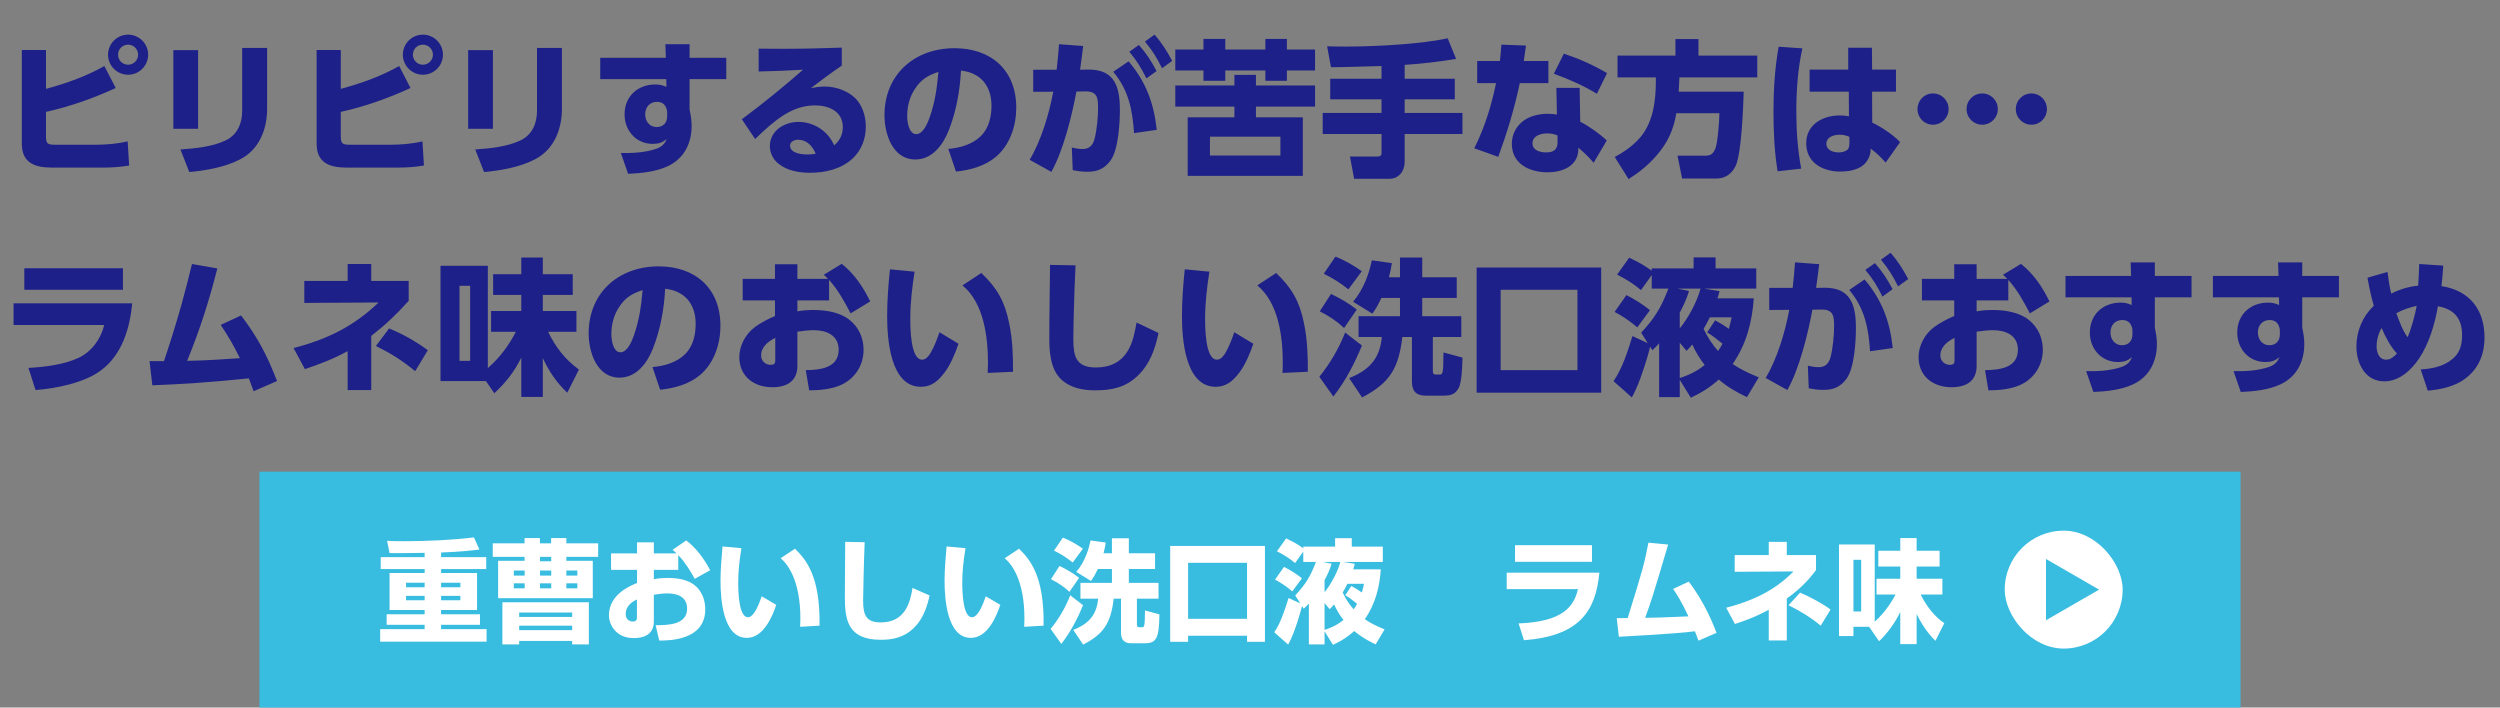
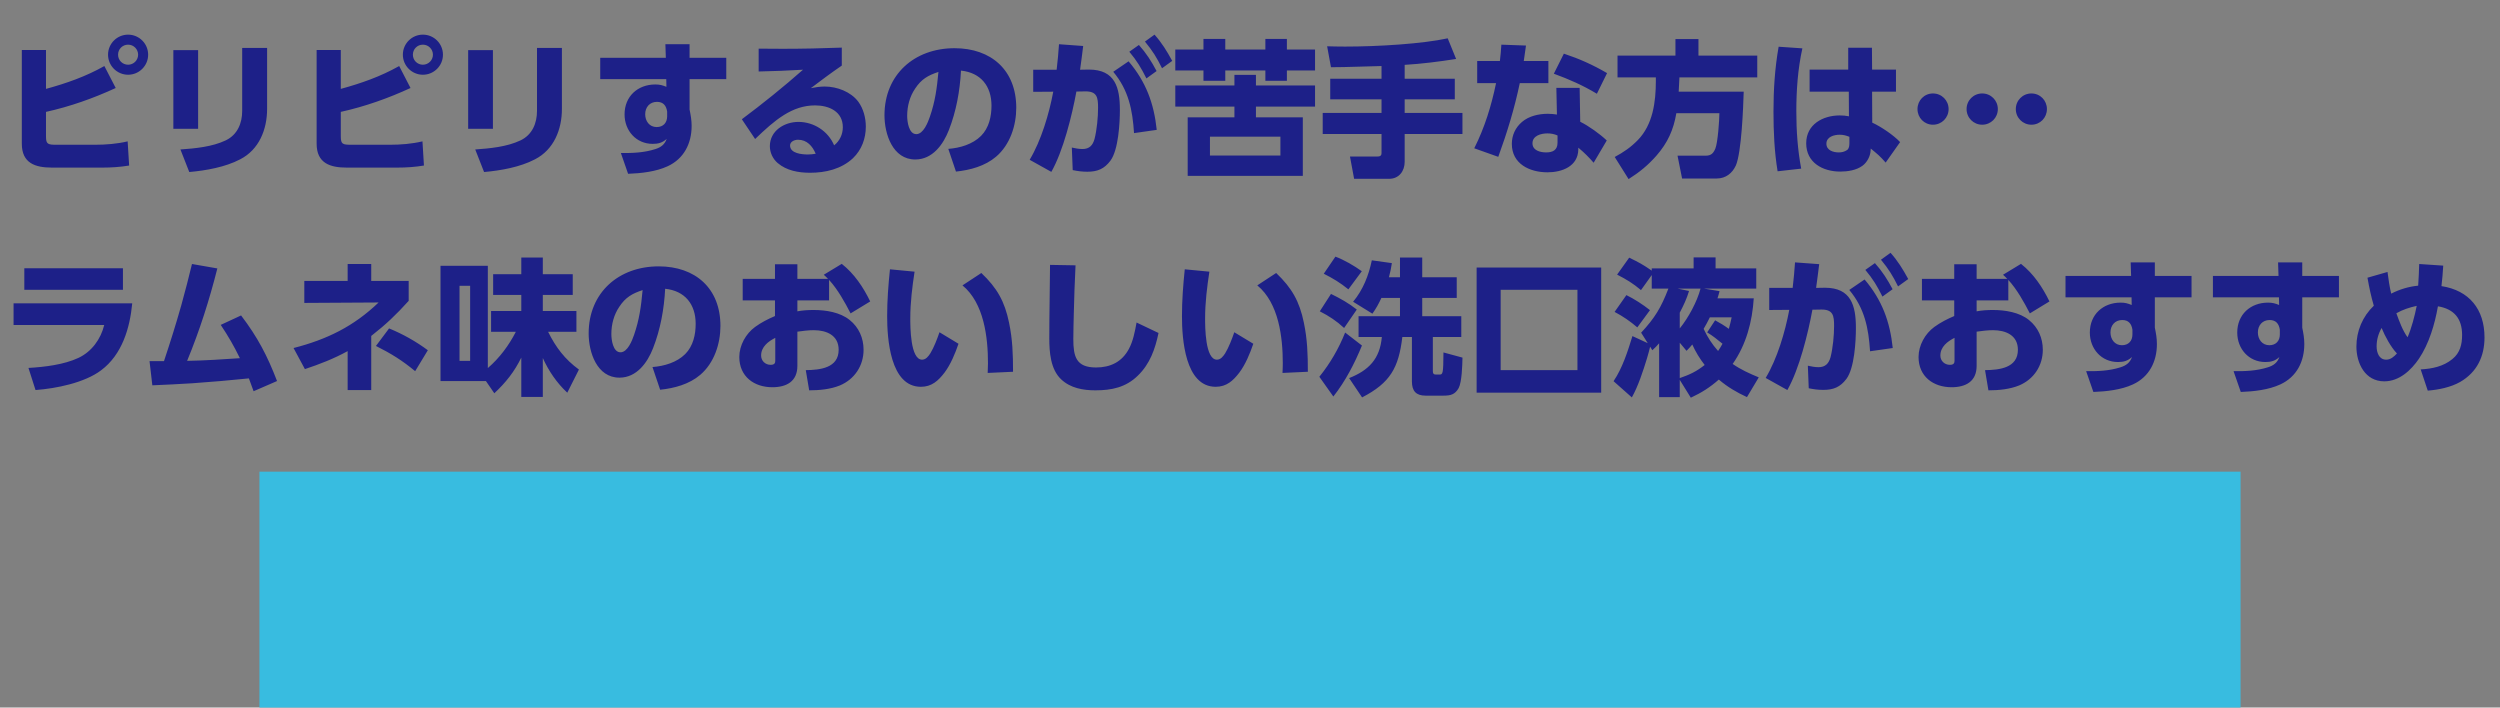
<svg xmlns="http://www.w3.org/2000/svg" width="424" height="120" viewBox="0 0 424 120" fill="none">
  <rect x="0" y="0" width="424" height="120" fill="#808080" stroke="none" />
  <path d="M21.725 5.875C23.6 5.875 25.125 7.4 25.125 9.275C25.125 11.15 23.6 12.675 21.725 12.675C19.85 12.675 18.325 11.15 18.325 9.275C18.325 7.4 19.85 5.875 21.725 5.875ZM21.725 7.575C20.775 7.575 20.025 8.325 20.025 9.275C20.025 10.225 20.775 10.975 21.725 10.975C22.65 10.975 23.425 10.225 23.425 9.275C23.425 8.35 22.675 7.575 21.725 7.575ZM7.8 15.075C11.275 14.125 14.55 12.975 17.7 11.2L19.625 14.925C15.825 16.675 11.875 18.075 7.8 18.975V23.175C7.8 24.475 8.15 24.55 9.6 24.55H16.125C17.975 24.55 19.85 24.4 21.65 23.975L21.9 28.075C20.4 28.325 18.9 28.425 17.375 28.425H8.8C5.975 28.425 3.7 27.675 3.7 24.375V8.475H7.8V15.075ZM45.3 8.125V18.475C45.3 21.95 43.95 25.375 40.725 27.025C38.2 28.35 34.925 28.925 32.1 29.175L30.6 25.35C33.1 25.175 36 24.9 38.3 23.8C40.275 22.85 41.075 20.9 41.075 18.8V8.125H45.3ZM33.6 8.5V21.85H29.4V8.5H33.6ZM71.725 5.875C73.6 5.875 75.125 7.4 75.125 9.275C75.125 11.15 73.6 12.675 71.725 12.675C69.85 12.675 68.325 11.15 68.325 9.275C68.325 7.4 69.85 5.875 71.725 5.875ZM71.725 7.575C70.775 7.575 70.025 8.325 70.025 9.275C70.025 10.225 70.775 10.975 71.725 10.975C72.65 10.975 73.425 10.225 73.425 9.275C73.425 8.35 72.675 7.575 71.725 7.575ZM57.8 15.075C61.275 14.125 64.55 12.975 67.7 11.2L69.625 14.925C65.825 16.675 61.875 18.075 57.8 18.975V23.175C57.8 24.475 58.15 24.55 59.6 24.55H66.125C67.975 24.55 69.85 24.4 71.65 23.975L71.9 28.075C70.4 28.325 68.9 28.425 67.375 28.425H58.8C55.975 28.425 53.7 27.675 53.7 24.375V8.475H57.8V15.075ZM95.3 8.125V18.475C95.3 21.95 93.95 25.375 90.725 27.025C88.2 28.35 84.925 28.925 82.1 29.175L80.6 25.35C83.1 25.175 86 24.9 88.3 23.8C90.275 22.85 91.075 20.9 91.075 18.8V8.125H95.3ZM83.6 8.5V21.85H79.4V8.5H83.6ZM116.95 9.8H123.175V13.425H116.95V18.575C117.15 19.525 117.3 20.4 117.3 21.35C117.3 24.325 116 26.925 113.225 28.2C111.225 29.125 108.7 29.4 106.525 29.475L105.3 25.95C107.25 25.975 109.225 25.9 111.1 25.3C112.075 25 112.725 24.525 113.075 23.55C112.375 24.2 111.65 24.4 110.7 24.4C107.875 24.4 105.925 22.15 105.925 19.4C105.925 16.35 108.15 14.325 111.15 14.325C111.9 14.325 112.325 14.45 113.025 14.725L113 13.425H101.8V9.8H112.925L112.85 7.5H116.95V9.8ZM113.15 18.925C113 17.925 112.5 17.275 111.425 17.275C110.2 17.275 109.425 18.175 109.425 19.375C109.425 20.525 110.125 21.55 111.375 21.55C112.475 21.55 113.15 20.825 113.15 19.725V18.925ZM128.668 8.25C130.018 8.25 131.393 8.275 132.768 8.275C136.093 8.275 139.443 8.2 142.768 8.075V11.125C140.968 12.35 139.243 13.65 137.518 14.95C138.293 14.8 139.068 14.675 139.868 14.675C141.943 14.675 144.293 15.55 145.568 17.25C146.443 18.45 146.843 20 146.843 21.475C146.843 23.5 146.143 25.4 144.668 26.825C142.693 28.675 140.018 29.3 137.393 29.3C135.443 29.3 133.418 28.95 131.893 27.65C131.068 26.95 130.568 25.875 130.568 24.8C130.568 22.175 133.018 20.675 135.418 20.675C138.018 20.675 140.443 22.225 141.468 24.65C142.418 23.9 142.943 22.775 142.943 21.575C142.943 18.9 140.593 17.875 138.243 17.875C134.318 17.875 131.418 20.35 128.068 23.575L125.818 20.225C129.368 17.575 132.843 14.775 136.193 11.825C133.668 11.975 131.168 12.075 128.668 12.125V8.25ZM138.343 26.075C137.793 24.775 136.868 23.7 135.343 23.7C134.768 23.7 133.993 24 133.993 24.675C133.993 26.025 136.018 26.2 136.993 26.2C137.468 26.2 137.893 26.15 138.343 26.075ZM162.132 29.1L160.832 25.25C162.807 25.1 164.957 24.475 166.382 23.05C167.732 21.7 168.157 19.75 168.157 17.925C168.157 14.625 166.357 12.325 162.982 11.975C162.807 15.4 162.182 18.85 160.932 22.05C159.982 24.5 158.157 27.05 155.232 27.05C151.407 27.05 150.007 22.75 150.007 19.55C150.007 12.625 155.107 8.175 161.882 8.175C168.107 8.175 172.357 11.9 172.357 18.275C172.357 21.3 171.307 24.55 168.932 26.575C167.057 28.175 164.532 28.85 162.132 29.1ZM159.157 12.2C157.407 12.775 156.257 13.425 155.207 15.025C154.282 16.375 153.857 18.025 153.857 19.65C153.857 20.625 154.132 22.75 155.407 22.75C156.607 22.75 157.382 20.75 157.707 19.8C158.607 17.2 158.907 14.925 159.157 12.2ZM194.182 7.05L195.807 5.875C197.057 7.275 197.907 8.675 198.807 10.325L197.082 11.575C196.182 9.75 195.482 8.625 194.182 7.05ZM182.557 15.525C181.807 19.6 180.332 25.575 178.307 29.15L174.632 27.1C176.582 23.85 177.932 19.3 178.632 15.55L175.232 15.575V11.825H179.207C179.382 10.375 179.507 8.95 179.607 7.5L183.707 7.8C183.557 9.15 183.357 10.475 183.182 11.825L184.682 11.8C189.132 11.8 189.932 14.85 189.932 18.625C189.932 20.9 189.682 25.425 188.332 27.25C187.282 28.65 186.132 29.125 184.407 29.125C183.532 29.125 182.782 29.025 181.932 28.85L181.782 25.025C182.357 25.15 182.982 25.275 183.582 25.275C184.757 25.275 185.332 24.65 185.632 23.575C186.032 22 186.232 19.875 186.232 18.25C186.232 16.525 186.057 15.475 184.057 15.5L182.557 15.525ZM191.532 8.775L193.157 7.625C194.407 9.025 195.282 10.4 196.157 12.05L194.432 13.3C193.532 11.5 192.832 10.325 191.532 8.775ZM191.407 10.4C194.357 13.875 195.707 17.525 196.182 22.025L192.332 22.575C192.082 18.65 191.407 15.275 188.807 12.175L191.407 10.4ZM199.332 8.4H204.107V6.6H207.807V8.4H214.607V6.6H218.257V8.4H223.032V11.95H218.257V13.7H214.607V11.95H207.807V13.7H204.107V11.95H199.332V8.4ZM223.032 14.5V18.075H213.007V19.9H220.957V29.825H201.432V19.9H209.357V18.075H199.332V14.5H209.357V12.7H213.007V14.5H223.032ZM217.157 23.175H205.207V26.375H217.157V23.175ZM234.307 11.2C231.457 11.25 228.582 11.4 225.732 11.4L225.082 7.85C225.982 7.875 227.007 7.9 228.132 7.9C233.832 7.9 241.282 7.425 245.532 6.5L246.957 10C244.082 10.45 241.157 10.825 238.232 11V13.35H246.732V16.85H238.232V19.15H248.032V22.725H238.232V27.45C238.232 29.025 237.257 30.325 235.607 30.325H229.657L228.957 26.55H233.532C233.982 26.55 234.307 26.475 234.307 25.95V22.725H224.332V19.15H234.307V16.85H225.607V13.35H234.307V11.2ZM258.432 10.35H262.607V14.1H257.757C256.832 18.475 255.632 22.4 254.107 26.6L250.032 25.15C251.807 21.625 252.932 17.95 253.732 14.1H250.532V10.35H254.382C254.482 9.425 254.582 8.5 254.632 7.575L258.807 7.725C258.682 8.6 258.557 9.475 258.432 10.35ZM272.557 12.4L270.832 15.9C268.407 14.45 266.182 13.475 263.532 12.5L265.232 9.1C267.882 9.975 270.157 11 272.557 12.4ZM267.907 14.9L268.007 20.65C269.432 21.35 271.357 22.725 272.507 23.825L270.282 27.6C269.457 26.65 268.657 25.85 267.682 25.05V25.35C267.632 28.225 264.907 29.225 262.457 29.225C259.432 29.225 256.407 27.8 256.407 24.4C256.407 22.95 257.007 21.65 258.107 20.7C259.282 19.675 260.982 19.3 262.507 19.3C263.032 19.3 263.557 19.35 264.057 19.425L263.957 14.9H267.907ZM264.157 22.975C263.582 22.725 263.057 22.625 262.432 22.625C261.382 22.625 259.907 23 259.907 24.3C259.907 25.525 261.232 25.85 262.232 25.85C263.357 25.85 264.157 25.45 264.157 24.2V22.975ZM284.307 19.2C283.832 22.025 282.832 24.225 280.932 26.4C279.507 28.025 278.032 29.225 276.207 30.375L273.857 26.625C275.382 25.8 276.557 25 277.757 23.775C280.332 21.15 280.832 17.275 280.832 13.75V13.125H274.332V9.425H284.157V6.625H288.057V9.425H298.032V13.125H284.832C284.807 13.925 284.757 14.725 284.707 15.55H295.732C295.657 18.225 295.357 25.85 294.407 28.05C293.807 29.375 292.682 30.275 291.157 30.275H285.282L284.507 26.4H289.332C290.207 26.4 290.607 25.975 290.932 25.175C291.332 24.2 291.607 20.375 291.607 19.2H284.307ZM301.657 7.925L305.682 8.2C304.907 11.725 304.657 15.3 304.657 18.9C304.657 22.2 304.882 25.375 305.482 28.6L301.482 29.05C300.932 25.725 300.782 22.325 300.782 18.95C300.782 15.25 301.007 11.575 301.657 7.925ZM317.507 11.8H321.557V15.55H317.507L317.532 20.8C319.007 21.475 321.132 22.9 322.257 24.1L319.807 27.575C318.857 26.475 318.382 26.1 317.282 25.2L317.257 25.525C317.207 26.5 316.657 27.55 315.857 28.125C314.832 28.875 313.357 29.1 312.107 29.1C309.157 29.1 306.332 27.6 306.332 24.3C306.332 21.1 309.157 19.575 312.032 19.575C312.607 19.575 313.032 19.625 313.582 19.725L313.557 15.55H306.907V11.8H313.457V8.1H317.482L317.507 11.8ZM313.657 23.2C313.057 22.975 312.657 22.85 312.007 22.85C311.057 22.85 309.757 23.2 309.757 24.375C309.757 25.5 310.932 25.85 311.857 25.85C312.357 25.85 312.807 25.75 313.257 25.45C313.607 25.225 313.657 24.675 313.657 24.3V23.2ZM341.882 18.5C341.882 17.025 343.057 15.85 344.532 15.85C346.007 15.85 347.157 17.025 347.157 18.5C347.157 19.975 346.007 21.15 344.532 21.15C343.057 21.15 341.882 19.975 341.882 18.5ZM333.532 18.5C333.532 17.025 334.707 15.85 336.182 15.85C337.657 15.85 338.832 17.025 338.832 18.5C338.832 19.975 337.657 21.15 336.182 21.15C334.707 21.15 333.532 19.975 333.532 18.5ZM325.207 18.5C325.207 17.025 326.357 15.85 327.832 15.85C329.307 15.85 330.482 17.025 330.482 18.5C330.482 19.975 329.307 21.15 327.832 21.15C326.357 21.15 325.207 19.975 325.207 18.5ZM4.125 45.5H20.85V49.15H4.125V45.5ZM2.3 51.45H22.425C22.025 55.675 20.7 60.15 17.15 62.8C14.35 64.925 9.475 65.9 6.025 66.15L4.825 62.4C7.525 62.25 10.85 61.85 13.3 60.7C15.55 59.65 17.1 57.5 17.675 55.125H2.3V51.45ZM27.811 61.25C28.861 58.1 29.861 54.925 30.761 51.725C31.411 49.425 31.986 47.1 32.561 44.775L36.861 45.525C35.511 50.875 33.836 56.125 31.736 61.2C34.736 61.15 37.711 60.95 40.686 60.75C39.636 58.6 38.761 57.1 37.436 55.1L40.886 53.5C43.686 57.175 45.336 60.325 46.986 64.625L43.011 66.35C42.761 65.625 42.486 64.9 42.211 64.175C39.036 64.5 35.861 64.775 32.661 65C30.386 65.15 28.111 65.25 25.836 65.35L25.361 61.25H27.811ZM58.961 47.65V44.775H62.961V47.65H69.311V51.025C67.211 53.35 65.461 55.025 62.961 56.975V66.15H58.961V59.55C56.586 60.85 54.261 61.75 51.711 62.6L49.786 59.025C55.436 57.575 59.961 55.375 64.211 51.3L51.611 51.375V47.65H58.961ZM65.986 55.7C68.311 56.65 70.536 57.9 72.561 59.4L70.411 62.95C68.211 61.125 66.311 59.95 63.761 58.675L65.986 55.7ZM82.736 62.425C84.711 60.725 86.311 58.575 87.486 56.275H83.286V52.75H88.411V50.025H83.636V46.5H88.411V43.675H92.061V46.5H97.136V50.025H92.061V52.75H97.761V56.275H92.961C94.261 58.9 95.786 60.925 98.186 62.675L96.211 66.6C94.436 64.95 93.061 62.925 92.061 60.725V67.325H88.411V60.65C87.236 63.05 85.786 64.875 83.836 66.7L82.411 64.625H74.711V45.075H82.736V62.425ZM79.736 48.475H77.936V61.2H79.736V48.475ZM111.961 66.1L110.661 62.25C112.636 62.1 114.786 61.475 116.211 60.05C117.561 58.7 117.986 56.75 117.986 54.925C117.986 51.625 116.186 49.325 112.811 48.975C112.636 52.4 112.011 55.85 110.761 59.05C109.811 61.5 107.986 64.05 105.061 64.05C101.236 64.05 99.836 59.75 99.836 56.55C99.836 49.625 104.936 45.175 111.711 45.175C117.936 45.175 122.186 48.9 122.186 55.275C122.186 58.3 121.136 61.55 118.761 63.575C116.886 65.175 114.361 65.85 111.961 66.1ZM108.986 49.2C107.236 49.775 106.086 50.425 105.036 52.025C104.111 53.375 103.686 55.025 103.686 56.65C103.686 57.625 103.961 59.75 105.236 59.75C106.436 59.75 107.211 57.75 107.536 56.8C108.436 54.2 108.736 51.925 108.986 49.2ZM140.611 47.475V50.95H135.236V52.8C136.161 52.625 137.061 52.575 138.011 52.575C140.036 52.575 142.486 52.95 144.111 54.275C145.661 55.525 146.461 57.325 146.461 59.325C146.461 62.025 144.936 64.325 142.436 65.375C140.836 66.025 138.961 66.2 137.236 66.2L136.661 62.775C139.061 62.75 142.236 62.425 142.236 59.325C142.236 56.85 140.161 56 138.011 56C137.111 56 136.136 56.125 135.236 56.25V62.05C135.236 64.7 133.386 65.675 130.986 65.675C127.861 65.675 125.386 63.825 125.386 60.55C125.386 58.575 126.486 56.6 128.061 55.45C129.136 54.675 130.211 54.125 131.436 53.6V50.95H125.961V47.3H131.436V44.825H135.236V47.3H140.436C140.211 47.05 139.961 46.825 139.711 46.6L142.761 44.75C144.886 46.425 146.411 48.7 147.586 51.125L144.261 53.15C143.286 51.25 142.061 49.05 140.611 47.475ZM131.486 57.3C130.286 57.9 129.086 58.825 129.086 60.3C129.086 61.2 129.786 61.875 130.711 61.875C131.411 61.875 131.486 61.5 131.486 61.2V57.3ZM150.936 45.675L155.111 46.075C154.711 48.7 154.386 51.325 154.386 54C154.386 55.375 154.386 61 156.386 61C157.036 61 157.461 60.425 157.786 59.925C158.386 58.95 158.961 57.45 159.336 56.35L162.561 58.3C162.011 59.925 161.211 61.85 160.186 63.2C159.136 64.575 158.011 65.6 156.186 65.6C150.961 65.6 150.461 57.4 150.461 53.625C150.461 50.975 150.661 48.325 150.936 45.675ZM166.436 46.3C169.111 48.85 170.386 51.1 171.136 54.725C171.736 57.6 171.811 60.125 171.811 63.05L167.511 63.25C167.536 62.725 167.561 62.175 167.561 61.625C167.561 57.2 166.886 51.4 163.236 48.4L166.436 46.3ZM178.086 44.925L182.411 45C182.261 47.775 182.186 50.575 182.111 53.35C182.086 54.725 182.036 56.125 182.036 57.5C182.036 60.45 182.486 62.325 185.886 62.325C188.336 62.325 190.286 61.375 191.461 59.175C192.186 57.825 192.486 56.2 192.761 54.7L196.486 56.475C195.911 59.2 195.036 61.725 192.961 63.725C190.936 65.7 188.536 66.2 185.786 66.2C183.686 66.2 181.561 65.825 179.986 64.35C178.161 62.65 177.961 59.7 177.961 57.375C177.961 53.225 178.061 49.075 178.086 44.925ZM200.936 45.675L205.111 46.075C204.711 48.7 204.386 51.325 204.386 54C204.386 55.375 204.386 61 206.386 61C207.036 61 207.461 60.425 207.786 59.925C208.386 58.95 208.961 57.45 209.336 56.35L212.561 58.3C212.011 59.925 211.211 61.85 210.186 63.2C209.136 64.575 208.011 65.6 206.186 65.6C200.961 65.6 200.461 57.4 200.461 53.625C200.461 50.975 200.661 48.325 200.936 45.675ZM216.436 46.3C219.111 48.85 220.386 51.1 221.136 54.725C221.736 57.6 221.811 60.125 221.811 63.05L217.511 63.25C217.536 62.725 217.561 62.175 217.561 61.625C217.561 57.2 216.886 51.4 213.236 48.4L216.436 46.3ZM226.486 43.525C227.961 44.075 229.686 45.075 230.961 46L228.686 49.075C227.336 47.975 226.061 47.2 224.511 46.425L226.486 43.525ZM234.286 50.525C233.811 51.55 233.411 52.275 232.761 53.2L229.486 51.175C231.161 49.175 232.136 46.7 232.661 44.15L236.061 44.625C235.936 45.475 235.786 46.2 235.561 47.025H237.436V43.675H241.211V47.025H247.061V50.525H241.211V53.625H247.836V57.15H243.011V62.925C243.011 63.325 243.111 63.525 243.536 63.525H244.111C244.711 63.525 244.786 63.425 244.811 59.775L248.036 60.65C248.011 61.9 247.936 64.8 247.386 65.825C246.761 66.925 246.011 67.1 244.811 67.1H241.761C240.161 67.1 239.461 66.3 239.461 64.7V57.15H237.836C237.211 62.4 235.786 64.925 231.011 67.4L228.811 64.125C232.161 62.8 234.036 60.85 234.361 57.15H230.411V53.625H237.436V50.525H234.286ZM225.736 49.85C227.286 50.6 228.761 51.425 230.111 52.5L227.961 55.625C226.661 54.425 225.411 53.6 223.836 52.8L225.736 49.85ZM226.136 67.25L223.761 63.9C225.586 61.65 227.061 59.1 228.136 56.4L230.986 58.6C229.736 61.65 228.186 64.65 226.136 67.25ZM271.561 45.375V66.6H250.436V45.375H271.561ZM267.536 49.15H254.511V62.775H267.536V49.15ZM291.286 50.6H297.436C297.186 54.55 296.161 58.45 293.861 61.725C295.261 62.7 296.711 63.35 298.286 64L296.286 67.35C294.511 66.525 293.011 65.65 291.511 64.375C290.011 65.7 288.586 66.6 286.761 67.45L284.886 64.425V67.35H281.386V58.225C280.961 58.7 280.711 58.975 280.236 59.4L279.861 58.8C279.786 59.225 279.461 60.3 279.336 60.75C278.686 62.875 277.836 65.5 276.761 67.4L273.661 64.65C275.186 62.375 276.061 59.6 276.861 57L279.461 58.2L278.336 56.425C280.686 53.9 281.711 52.175 282.961 48.95H280.136V46.65L278.311 49.2C276.911 48.025 275.861 47.4 274.261 46.575L276.311 43.7C277.961 44.5 278.611 44.85 280.136 45.9V45.525H287.236V43.65H290.961V45.525H297.861V48.95H289.011L291.636 49.375C291.536 49.8 291.411 50.2 291.286 50.6ZM284.886 55.7C286.336 53.925 287.836 51.15 288.411 48.95H284.536L286.461 49.35C286.086 50.625 285.511 51.85 284.886 53.025V55.7ZM275.836 50.05C277.211 50.725 278.636 51.65 279.836 52.6L277.686 55.525C276.461 54.475 275.261 53.65 273.836 52.9L275.836 50.05ZM289.986 53.825C289.661 54.5 289.311 55.15 288.936 55.775C289.586 57.175 290.361 58.375 291.386 59.525C291.661 59.125 291.911 58.725 292.136 58.3C291.261 57.575 290.511 56.975 289.536 56.375L290.886 54.325C291.686 54.75 292.461 55.225 293.211 55.775C293.411 55.1 293.536 54.5 293.686 53.825H289.986ZM287.011 58.425C286.711 58.8 286.386 59.15 286.036 59.5L284.886 58.125V64.125C286.561 63.55 287.736 63 289.111 61.9C288.261 60.8 287.586 59.7 287.011 58.425ZM319.011 44.05L320.636 42.875C321.886 44.275 322.736 45.675 323.636 47.325L321.911 48.575C321.011 46.75 320.311 45.625 319.011 44.05ZM307.386 52.525C306.636 56.6 305.161 62.575 303.136 66.15L299.461 64.1C301.411 60.85 302.761 56.3 303.461 52.55L300.061 52.575V48.825H304.036C304.211 47.375 304.336 45.95 304.436 44.5L308.536 44.8C308.386 46.15 308.186 47.475 308.011 48.825L309.511 48.8C313.961 48.8 314.761 51.85 314.761 55.625C314.761 57.9 314.511 62.425 313.161 64.25C312.111 65.65 310.961 66.125 309.236 66.125C308.361 66.125 307.611 66.025 306.761 65.85L306.611 62.025C307.186 62.15 307.811 62.275 308.411 62.275C309.586 62.275 310.161 61.65 310.461 60.575C310.861 59 311.061 56.875 311.061 55.25C311.061 53.525 310.886 52.475 308.886 52.5L307.386 52.525ZM316.361 45.775L317.986 44.625C319.236 46.025 320.111 47.4 320.986 49.05L319.261 50.3C318.361 48.5 317.661 47.325 316.361 45.775ZM316.236 47.4C319.186 50.875 320.536 54.525 321.011 59.025L317.161 59.575C316.911 55.65 316.236 52.275 313.636 49.175L316.236 47.4ZM340.611 47.475V50.95H335.236V52.8C336.161 52.625 337.061 52.575 338.011 52.575C340.036 52.575 342.486 52.95 344.111 54.275C345.661 55.525 346.461 57.325 346.461 59.325C346.461 62.025 344.936 64.325 342.436 65.375C340.836 66.025 338.961 66.2 337.236 66.2L336.661 62.775C339.061 62.75 342.236 62.425 342.236 59.325C342.236 56.85 340.161 56 338.011 56C337.111 56 336.136 56.125 335.236 56.25V62.05C335.236 64.7 333.386 65.675 330.986 65.675C327.861 65.675 325.386 63.825 325.386 60.55C325.386 58.575 326.486 56.6 328.061 55.45C329.136 54.675 330.211 54.125 331.436 53.6V50.95H325.961V47.3H331.436V44.825H335.236V47.3H340.436C340.211 47.05 339.961 46.825 339.711 46.6L342.761 44.75C344.886 46.425 346.411 48.7 347.586 51.125L344.261 53.15C343.286 51.25 342.061 49.05 340.611 47.475ZM331.486 57.3C330.286 57.9 329.086 58.825 329.086 60.3C329.086 61.2 329.786 61.875 330.711 61.875C331.411 61.875 331.486 61.5 331.486 61.2V57.3ZM365.461 46.8H371.686V50.425H365.461V55.575C365.661 56.525 365.811 57.4 365.811 58.35C365.811 61.325 364.511 63.925 361.736 65.2C359.736 66.125 357.211 66.4 355.036 66.475L353.811 62.95C355.761 62.975 357.736 62.9 359.611 62.3C360.586 62 361.236 61.525 361.586 60.55C360.886 61.2 360.161 61.4 359.211 61.4C356.386 61.4 354.436 59.15 354.436 56.4C354.436 53.35 356.661 51.325 359.661 51.325C360.411 51.325 360.836 51.45 361.536 51.725L361.511 50.425H350.311V46.8H361.436L361.361 44.5H365.461V46.8ZM361.661 55.925C361.511 54.925 361.011 54.275 359.936 54.275C358.711 54.275 357.936 55.175 357.936 56.375C357.936 57.525 358.636 58.55 359.886 58.55C360.986 58.55 361.661 57.825 361.661 56.725V55.925ZM390.461 46.8H396.686V50.425H390.461V55.575C390.661 56.525 390.811 57.4 390.811 58.35C390.811 61.325 389.511 63.925 386.736 65.2C384.736 66.125 382.211 66.4 380.036 66.475L378.811 62.95C380.761 62.975 382.736 62.9 384.611 62.3C385.586 62 386.236 61.525 386.586 60.55C385.886 61.2 385.161 61.4 384.211 61.4C381.386 61.4 379.436 59.15 379.436 56.4C379.436 53.35 381.661 51.325 384.661 51.325C385.411 51.325 385.836 51.45 386.536 51.725L386.511 50.425H375.311V46.8H386.436L386.361 44.5H390.461V46.8ZM386.661 55.925C386.511 54.925 386.011 54.275 384.936 54.275C383.711 54.275 382.936 55.175 382.936 56.375C382.936 57.525 383.636 58.55 384.886 58.55C385.986 58.55 386.661 57.825 386.661 56.725V55.925ZM402.597 51.85C402.122 50.225 401.822 48.775 401.522 47.1L404.922 46.125C405.097 47.425 405.247 48.55 405.547 49.8C406.972 49.075 408.522 48.6 410.122 48.45C410.197 47.225 410.272 46 410.297 44.775L414.372 45.05C414.297 46.2 414.222 47.375 414.072 48.525C418.797 49.25 421.372 52.475 421.372 57.225C421.372 60.45 420.097 63.125 417.247 64.775C415.622 65.7 413.572 66.1 411.747 66.25L410.547 62.65C412.497 62.55 414.397 62.15 415.922 60.9C417.222 59.85 417.572 58.425 417.572 56.8C417.572 54.025 416.197 52.4 413.472 51.95C412.947 54.975 411.972 58.275 410.247 60.85C408.897 62.825 406.897 64.675 404.372 64.675C401.122 64.675 399.647 61.625 399.647 58.775C399.647 56.125 400.697 53.675 402.597 51.85ZM408.322 57.2C408.972 55.75 409.572 53.45 409.872 51.875C408.622 52.15 407.547 52.5 406.422 53.125C406.897 54.45 407.497 56.075 408.322 57.2ZM406.522 59.95C405.472 58.85 404.497 57.025 403.922 55.625C403.372 56.575 403.072 57.65 403.072 58.725C403.072 59.775 403.472 61 404.697 61C405.472 61 406.022 60.475 406.522 59.95Z" fill="#1D2088" />
  <rect width="336" height="40" transform="translate(44 80)" fill="#38BCE0" />
-   <path d="M72.018 94.485V93.763C71.163 93.782 67.002 93.839 66.071 93.801L65.653 91.73C66.527 91.768 67.344 91.787 68.598 91.787C72.322 91.787 76.711 91.597 80.378 91.141L81.309 93.193C80.169 93.345 78.345 93.573 74.811 93.706V94.485H82.468V96.518H74.811V97.183H80.91V103.453H74.811V104.175H81.404V105.961H74.811V106.702H82.525V108.83H64.475V106.702H72.018V105.961H65.577V104.175H72.018V103.453H66.071V97.183H72.018V96.518H64.57V94.485H72.018ZM72.018 98.836H68.864V99.596H72.018V98.836ZM72.018 101.059H68.864V101.8H72.018V101.059ZM78.079 98.836H74.811V99.596H78.079V98.836ZM78.079 101.059H74.811V101.8H78.079V101.059ZM88.966 92.148V91.255H91.569V92.148H93.469V91.255H96.053V92.148H101.449V94.447H96.053V95.112H100.537V101.458H84.482V95.112H88.966V94.447H83.57V92.148H88.966ZM93.488 96.765H91.588V97.62H93.488V96.765ZM88.985 96.765H87.142V97.62H88.985V96.765ZM93.488 94.447H91.588V95.188H93.488V94.447ZM93.488 98.931H91.588V99.786H93.488V98.931ZM88.985 98.931H87.142V99.786H88.985V98.931ZM97.915 96.765H96.053V97.62H97.915V96.765ZM97.915 98.931H96.053V99.786H97.915V98.931ZM85.204 102.142H99.872V109.286H97.041V108.697H88.054V109.286H85.204V102.142ZM88.054 104.631H97.041V103.89H88.054V104.631ZM97.041 106.113H88.054V106.873H97.041V106.113ZM114.065 93.25L116.383 91.654C117.941 92.794 119.404 94.713 120.449 96.708L117.827 98.171C117.162 96.974 116.25 95.416 115.034 94.143V96.651H110.892V98.228C111.424 98.133 112.032 98.019 113.267 98.019C116.003 98.019 117.257 98.76 118.017 99.425C119.442 100.717 119.613 102.503 119.613 103.339C119.613 108.621 113.476 108.64 111.804 108.64L111.196 106.037C113.191 106.018 116.535 106.018 116.535 103.225C116.535 100.774 114.084 100.641 113.134 100.641C112.279 100.641 111.424 100.793 110.892 100.869V105.41C110.892 107.842 108.821 108.222 107.491 108.222C104.337 108.222 103.273 105.79 103.273 104.365C103.273 100.812 106.902 99.33 108.042 98.874V96.651H103.634V93.858H108.042V91.977H110.892V93.858H114.749C114.578 93.687 114.445 93.573 114.065 93.25ZM108.023 104.612V101.667C107.529 101.914 106.123 102.579 106.123 104.137C106.123 105.106 106.826 105.41 107.282 105.41C108.023 105.41 108.023 105.011 108.023 104.612ZM122.539 92.68L125.75 92.965C125.427 94.922 125.199 96.803 125.199 98.779C125.199 100.508 125.332 104.688 126.852 104.688C127.821 104.688 128.657 102.693 129.189 101.135L131.659 102.579C131.089 104.251 129.607 108.184 126.662 108.184C122.653 108.184 122.197 101.667 122.197 98.494C122.197 96.537 122.406 94.2 122.539 92.68ZM138.993 106.113L135.706 106.303C135.725 105.923 135.744 105.524 135.744 104.935C135.744 98.456 133.616 95.701 132.4 94.675L134.832 93.06C136.542 94.789 139.126 97.43 138.993 106.113ZM143.344 91.901L146.65 91.958C146.517 94.789 146.384 101.287 146.384 101.857C146.384 104.308 146.897 105.562 149.367 105.562C153.509 105.562 154.364 102.199 154.763 99.71L157.651 100.983C156.207 108.184 151.552 108.507 149.386 108.507C143.686 108.507 143.287 105.011 143.287 101.116C143.287 99.672 143.344 93.231 143.344 91.901ZM160.539 92.68L163.75 92.965C163.427 94.922 163.199 96.803 163.199 98.779C163.199 100.508 163.332 104.688 164.852 104.688C165.821 104.688 166.657 102.693 167.189 101.135L169.659 102.579C169.089 104.251 167.607 108.184 164.662 108.184C160.653 108.184 160.197 101.667 160.197 98.494C160.197 96.537 160.406 94.2 160.539 92.68ZM176.993 106.113L173.706 106.303C173.725 105.923 173.744 105.524 173.744 104.935C173.744 98.456 171.616 95.701 170.4 94.675L172.832 93.06C174.542 94.789 177.126 97.43 176.993 106.113ZM188.583 96.499H186.189C185.676 97.601 185.391 98.019 185.03 98.532L182.541 96.993C184.194 95.036 184.745 92.699 184.954 91.654L187.538 92.015C187.462 92.509 187.386 93.003 187.158 93.839H188.583V91.293H191.452V93.839H195.898V96.499H191.452V98.855H196.487V101.534H192.82V105.923C192.82 106.303 192.972 106.379 193.219 106.379H193.656C194.074 106.379 194.169 106.379 194.188 103.529L196.639 104.194C196.582 108.279 196.107 109.096 194.188 109.096H191.87C191.338 109.096 190.122 109.058 190.122 107.272V101.534H188.887C188.374 105.866 187.063 107.576 183.7 109.324L182.028 106.835C184.27 105.942 185.98 104.612 186.246 101.534H183.244V98.855H188.583V96.499ZM178.76 93.383L180.261 91.179C181.477 91.635 182.845 92.471 183.662 93.06L181.933 95.397C180.679 94.39 179.672 93.839 178.76 93.383ZM178.247 98.228L179.691 95.986C180.717 96.48 181.876 97.107 183.016 98L181.382 100.375C180.641 99.691 179.824 99.045 178.247 98.228ZM181.515 100.964L183.681 102.636C182.731 104.973 181.553 107.215 179.995 109.21L178.19 106.664C179.463 105.106 180.641 103.187 181.515 100.964ZM211.497 108.849V107.823H201.503V108.849H198.463V92.585H214.537V108.849H211.497ZM211.497 104.954V95.454H201.503V104.954H211.497ZM227.78 95.302L229.775 95.625C229.68 96.005 229.604 96.233 229.509 96.556H234.183C233.993 99.558 233.233 102.522 231.466 105.011C232.511 105.733 233.518 106.208 234.829 106.74L233.309 109.286C232.587 108.944 231.181 108.279 229.68 107.025C228.122 108.412 226.811 109.02 226.07 109.362L224.645 107.063V109.286H221.985V102.351C221.586 102.788 221.472 102.921 221.111 103.244L220.826 102.788C220.788 102.94 219.724 107.12 218.47 109.324L216.114 107.234C216.627 106.455 217.292 105.448 218.546 101.42L220.522 102.332L219.667 100.983C221.51 99.007 222.27 97.696 223.182 95.302H221.035V93.554L219.648 95.492C218.641 94.656 217.938 94.2 216.57 93.497L218.128 91.312C219.42 91.939 219.838 92.148 221.035 92.984V92.699H226.431V91.274H229.262V92.699H234.525V95.302H227.78ZM228.16 100.945L229.186 99.387C230.06 99.843 230.82 100.375 230.972 100.489C231.162 99.881 231.238 99.444 231.333 99.007H228.521C228.388 99.273 228.141 99.786 227.723 100.489C228.35 101.857 229.072 102.769 229.585 103.339C229.889 102.902 230.041 102.617 230.155 102.408C228.996 101.458 228.597 101.211 228.16 100.945ZM225.519 103.32L224.645 102.275V106.835C225.481 106.55 226.545 106.189 227.856 105.144C227.058 104.137 226.602 103.244 226.26 102.503C225.937 102.902 225.785 103.035 225.519 103.32ZM227.324 95.302H224.379L225.842 95.606C225.557 96.575 225.101 97.563 224.645 98.399V100.432C225.785 99.045 226.906 96.898 227.324 95.302ZM216.247 98.304L217.767 96.138C218.774 96.651 219.914 97.354 220.807 98.076L219.173 100.299C218.014 99.311 217.064 98.741 216.247 98.304ZM256.945 92.471H269.998V95.283H256.945V92.471ZM255.539 97.126H271.252C270.644 103.491 268.041 107.861 258.465 108.583L257.553 105.733C265.134 105.448 266.939 102.826 267.623 99.919H255.539V97.126ZM283.754 99.881L286.414 98.646C289.169 102.218 290.689 106.189 291.126 107.329L288.067 108.659C287.801 107.937 287.668 107.576 287.459 107.063C284.248 107.5 275.888 107.918 274.558 107.994L274.197 104.84C274.501 104.84 275.66 104.84 276.059 104.821C278.7 96.271 278.795 95.948 279.574 92.034L282.918 92.357C280.372 100.926 280.087 101.876 279.023 104.783C280.885 104.764 281.436 104.745 286.357 104.536C285.122 101.876 284.286 100.641 283.754 99.881ZM303.039 101.515V108.621H299.98V103.415C297.472 104.783 295.363 105.467 294.242 105.828L292.76 103.073C299.277 101.401 302.355 98.76 304.179 96.917L294.204 96.974V94.143H299.98V91.901H303.039V94.143H307.998V96.689C307.333 97.563 305.908 99.482 303.039 101.515ZM310.468 103.377L308.796 106.113C307.219 104.802 305.262 103.567 303.324 102.655L305.3 100.508C306.934 101.192 309.138 102.389 310.468 103.377ZM318.695 108.754L317.004 106.303H314.344V107.88H311.893V92.338H317.954V105.429C319.911 103.719 321.146 101.477 321.488 100.831H318.258V98.152H322.286V96.081H318.562V93.402H322.286V91.255H325.06V93.402H328.955V96.081H325.06V98.152H329.43V100.831H325.744C327.245 103.89 329.088 105.22 329.753 105.695L328.252 108.678C327.739 108.184 326.352 106.797 325.06 104.137V109.248H322.286V103.795C321.374 105.657 320.177 107.329 318.695 108.754ZM315.655 94.941H314.344V103.7H315.655V94.941Z" fill="white" />
-   <rect x="340" y="90" width="20" height="20" rx="10" fill="white" />
-   <path d="M356 100L347 105.196V94.804L356 100Z" fill="#38BCE0" />
</svg>